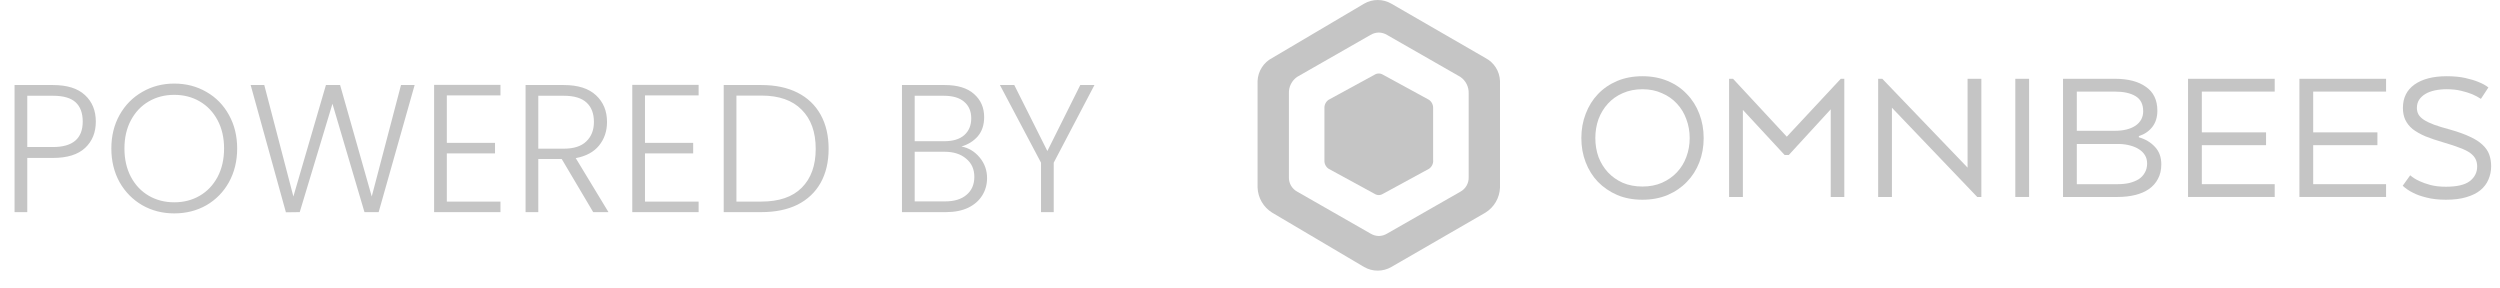
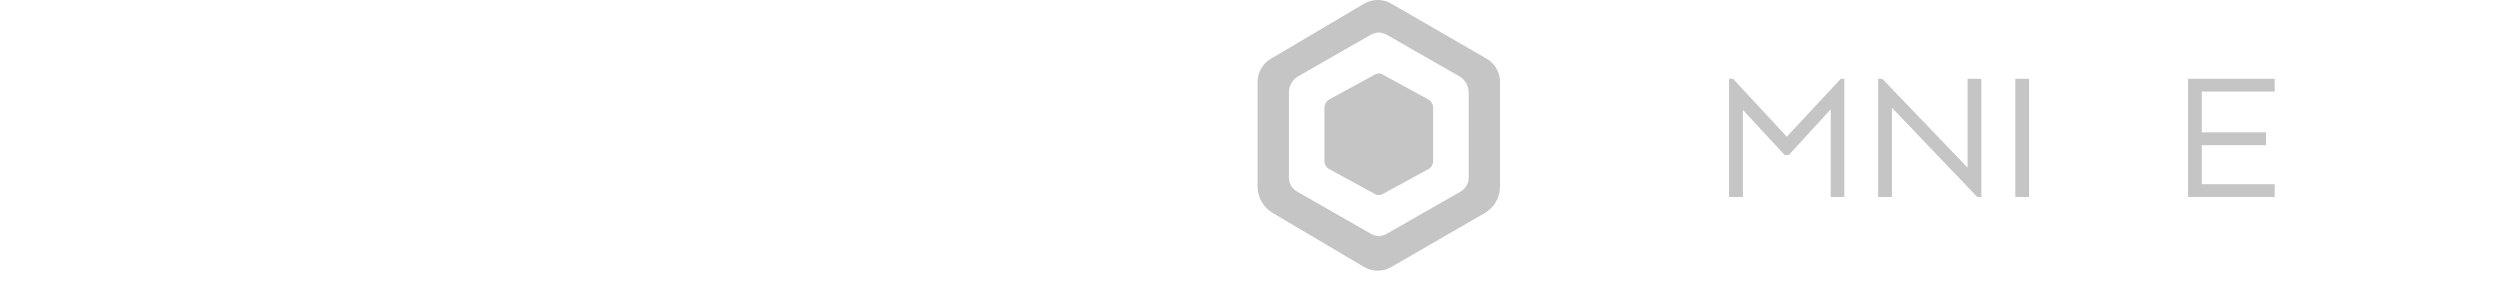
<svg xmlns="http://www.w3.org/2000/svg" width="165" height="19" viewBox="0 0 165 19" fill="none">
-   <path d="M6.324 8.024C6.324 8.744 6.088 9.324 5.616 9.764C5.144 10.204 4.436 10.424 3.492 10.424H1.8V14H0.96V5.612H3.492C4.428 5.612 5.132 5.832 5.604 6.272C6.084 6.712 6.324 7.296 6.324 8.024ZM3.492 9.704C4.804 9.704 5.46 9.144 5.46 8.024C5.46 7.464 5.304 7.04 4.992 6.752C4.68 6.464 4.18 6.32 3.492 6.32H1.8V9.704H3.492ZM11.501 14.084C10.725 14.084 10.021 13.904 9.389 13.544C8.757 13.176 8.257 12.668 7.889 12.02C7.529 11.364 7.349 10.624 7.349 9.8C7.349 8.976 7.529 8.24 7.889 7.592C8.257 6.936 8.757 6.428 9.389 6.068C10.021 5.7 10.725 5.516 11.501 5.516C12.285 5.516 12.993 5.7 13.625 6.068C14.257 6.428 14.753 6.936 15.113 7.592C15.473 8.24 15.653 8.976 15.653 9.8C15.653 10.624 15.473 11.364 15.113 12.02C14.753 12.668 14.257 13.176 13.625 13.544C12.993 13.904 12.285 14.084 11.501 14.084ZM11.501 13.352C12.125 13.352 12.685 13.208 13.181 12.92C13.677 12.632 14.069 12.22 14.357 11.684C14.645 11.14 14.789 10.512 14.789 9.8C14.789 9.088 14.645 8.464 14.357 7.928C14.069 7.392 13.677 6.98 13.181 6.692C12.685 6.404 12.125 6.26 11.501 6.26C10.877 6.26 10.317 6.404 9.821 6.692C9.325 6.98 8.933 7.392 8.645 7.928C8.357 8.464 8.213 9.088 8.213 9.8C8.213 10.512 8.357 11.14 8.645 11.684C8.933 12.22 9.325 12.632 9.821 12.92C10.317 13.208 10.877 13.352 11.501 13.352ZM27.366 5.612L24.991 14H24.055L21.942 6.848L19.782 14L18.87 14.012L16.543 5.612H17.442L19.363 12.968L21.511 5.612H22.447L24.535 12.968L26.466 5.612H27.366ZM29.491 6.296V9.428H32.671V10.124H29.491V13.304H33.031V14H28.651V5.6H33.031V6.296H29.491ZM39.151 14L37.075 10.496H35.527V14H34.687V5.612H37.207C38.143 5.612 38.851 5.836 39.331 6.284C39.819 6.732 40.063 7.32 40.063 8.048C40.063 8.656 39.887 9.176 39.535 9.608C39.191 10.032 38.679 10.308 37.999 10.436L40.159 14H39.151ZM35.527 9.812H37.219C37.875 9.812 38.367 9.652 38.695 9.332C39.031 9.012 39.199 8.584 39.199 8.048C39.199 7.496 39.039 7.072 38.719 6.776C38.399 6.472 37.895 6.32 37.207 6.32H35.527V9.812ZM42.569 6.296V9.428H45.749V10.124H42.569V13.304H46.109V14H41.73V5.6H46.109V6.296H42.569ZM50.249 5.612C51.177 5.612 51.973 5.78 52.637 6.116C53.301 6.452 53.809 6.936 54.161 7.568C54.513 8.2 54.689 8.952 54.689 9.824C54.689 10.688 54.513 11.436 54.161 12.068C53.809 12.692 53.301 13.172 52.637 13.508C51.973 13.836 51.177 14 50.249 14H47.765V5.612H50.249ZM50.249 13.304C51.417 13.304 52.305 13 52.913 12.392C53.529 11.776 53.837 10.92 53.837 9.824C53.837 8.72 53.529 7.86 52.913 7.244C52.305 6.62 51.417 6.308 50.249 6.308H48.605V13.304H50.249ZM63.454 9.668C63.926 9.756 64.326 9.996 64.654 10.388C64.982 10.78 65.146 11.236 65.146 11.756C65.146 12.18 65.038 12.564 64.822 12.908C64.614 13.244 64.306 13.512 63.898 13.712C63.49 13.904 63.002 14 62.434 14H59.53V5.612H62.35C63.198 5.612 63.842 5.808 64.282 6.2C64.73 6.592 64.954 7.1 64.954 7.724C64.954 8.244 64.814 8.668 64.534 8.996C64.254 9.316 63.894 9.54 63.454 9.668ZM60.37 9.32H62.326C62.894 9.32 63.33 9.188 63.634 8.924C63.946 8.652 64.102 8.28 64.102 7.808C64.102 7.344 63.946 6.98 63.634 6.716C63.33 6.452 62.882 6.32 62.29 6.32H60.37V9.32ZM62.374 13.292C62.982 13.292 63.454 13.148 63.79 12.86C64.134 12.572 64.306 12.176 64.306 11.672C64.306 11.168 64.126 10.768 63.766 10.472C63.414 10.168 62.938 10.016 62.338 10.016H60.37V13.292H62.374ZM72.234 5.612L69.546 10.736V14H68.707V10.736L65.995 5.612H66.942L69.126 9.968L71.299 5.612H72.234Z" fill="#C5C5C5" />
-   <path d="M108.399 13.182C107.784 13.182 107.229 13.078 106.735 12.87C106.241 12.654 105.816 12.363 105.461 11.999C105.114 11.635 104.846 11.206 104.655 10.712C104.464 10.218 104.369 9.685 104.369 9.113C104.369 8.541 104.464 8.008 104.655 7.514C104.846 7.012 105.114 6.578 105.461 6.214C105.816 5.842 106.241 5.551 106.735 5.343C107.229 5.135 107.784 5.031 108.399 5.031C109.014 5.031 109.569 5.135 110.063 5.343C110.566 5.551 110.99 5.842 111.337 6.214C111.692 6.578 111.965 7.012 112.156 7.514C112.347 8.008 112.442 8.541 112.442 9.113C112.442 9.685 112.347 10.218 112.156 10.712C111.965 11.206 111.692 11.635 111.337 11.999C110.99 12.363 110.566 12.654 110.063 12.87C109.569 13.078 109.014 13.182 108.399 13.182ZM108.399 12.311C108.876 12.311 109.305 12.229 109.686 12.064C110.076 11.891 110.405 11.661 110.674 11.375C110.951 11.081 111.159 10.743 111.298 10.361C111.445 9.971 111.519 9.555 111.519 9.113C111.519 8.671 111.445 8.255 111.298 7.865C111.159 7.475 110.951 7.133 110.674 6.838C110.405 6.544 110.076 6.314 109.686 6.149C109.305 5.976 108.876 5.889 108.399 5.889C107.922 5.889 107.489 5.976 107.099 6.149C106.718 6.314 106.393 6.544 106.124 6.838C105.855 7.133 105.647 7.475 105.5 7.865C105.361 8.255 105.292 8.671 105.292 9.113C105.292 9.555 105.361 9.971 105.5 10.361C105.647 10.743 105.855 11.081 106.124 11.375C106.393 11.661 106.718 11.891 107.099 12.064C107.489 12.229 107.922 12.311 108.399 12.311Z" fill="#C5C5C5" />
  <path d="M120.828 7.215L118.059 10.231H117.786L115.03 7.254V13H114.12V5.2H114.38L117.929 9.022L121.491 5.2H121.725V13H120.828V7.215Z" fill="#C5C5C5" />
  <path d="M130.77 13H130.497L124.868 7.111V13H123.958V5.2H124.231L129.86 11.063V5.2H130.77V13Z" fill="#C5C5C5" />
  <path d="M133.92 13H133.01V5.2H133.92V13Z" fill="#C5C5C5" />
-   <path d="M142.646 10.842C142.646 11.215 142.572 11.536 142.425 11.804C142.286 12.073 142.087 12.298 141.827 12.48C141.575 12.654 141.272 12.784 140.917 12.87C140.57 12.957 140.184 13 139.76 13H136.159V5.2H139.591C140.457 5.2 141.138 5.378 141.632 5.733C142.134 6.08 142.386 6.604 142.386 7.306C142.386 7.74 142.273 8.099 142.048 8.385C141.831 8.663 141.536 8.862 141.164 8.983V9.061C141.597 9.183 141.952 9.395 142.23 9.698C142.507 9.993 142.646 10.374 142.646 10.842ZM137.069 9.503V12.155H139.786C140.054 12.155 140.306 12.129 140.54 12.077C140.774 12.017 140.977 11.934 141.151 11.83C141.324 11.718 141.458 11.575 141.554 11.401C141.658 11.228 141.71 11.024 141.71 10.79C141.71 10.582 141.662 10.4 141.567 10.244C141.471 10.088 141.341 9.958 141.177 9.854C141.021 9.75 140.83 9.668 140.605 9.607C140.388 9.547 140.154 9.512 139.903 9.503H137.069ZM141.45 7.345C141.45 6.877 141.281 6.544 140.943 6.344C140.613 6.145 140.158 6.045 139.578 6.045H137.069V8.632H139.578C140.15 8.632 140.605 8.52 140.943 8.294C141.281 8.06 141.45 7.744 141.45 7.345Z" fill="#C5C5C5" />
  <path d="M149.559 9.581H145.321V12.155H150.131V13H144.411V5.2H150.131V6.045H145.321V8.736H149.559V9.581Z" fill="#C5C5C5" />
-   <path d="M156.909 9.581H152.671V12.155H157.481V13H151.761V5.2H157.481V6.045H152.671V8.736H156.909V9.581Z" fill="#C5C5C5" />
-   <path d="M159.073 11.57C159.246 11.718 159.445 11.843 159.671 11.947C159.87 12.043 160.113 12.129 160.399 12.207C160.693 12.285 161.036 12.324 161.426 12.324C162.154 12.324 162.678 12.203 162.999 11.96C163.328 11.709 163.493 11.384 163.493 10.985C163.493 10.803 163.458 10.643 163.389 10.504C163.319 10.357 163.202 10.223 163.038 10.101C162.873 9.98 162.648 9.867 162.362 9.763C162.084 9.651 161.733 9.534 161.309 9.412C160.832 9.274 160.42 9.135 160.074 8.996C159.736 8.849 159.454 8.689 159.229 8.515C159.012 8.333 158.852 8.13 158.748 7.904C158.644 7.679 158.592 7.419 158.592 7.124C158.592 6.457 158.847 5.941 159.359 5.577C159.879 5.213 160.585 5.031 161.478 5.031C161.954 5.031 162.366 5.07 162.713 5.148C163.059 5.226 163.345 5.313 163.571 5.408C163.839 5.512 164.06 5.634 164.234 5.772L163.74 6.526C163.575 6.414 163.38 6.31 163.155 6.214C162.964 6.136 162.726 6.063 162.44 5.993C162.162 5.924 161.842 5.889 161.478 5.889C161.2 5.889 160.94 5.915 160.698 5.967C160.455 6.019 160.247 6.097 160.074 6.201C159.9 6.305 159.762 6.435 159.658 6.591C159.562 6.747 159.515 6.925 159.515 7.124C159.515 7.28 159.549 7.423 159.619 7.553C159.688 7.675 159.805 7.792 159.97 7.904C160.143 8.017 160.368 8.125 160.646 8.229C160.932 8.333 161.287 8.442 161.712 8.554C162.232 8.702 162.665 8.858 163.012 9.022C163.358 9.178 163.636 9.356 163.844 9.555C164.052 9.746 164.199 9.958 164.286 10.192C164.372 10.426 164.416 10.686 164.416 10.972C164.416 11.284 164.355 11.579 164.234 11.856C164.121 12.125 163.943 12.359 163.701 12.558C163.467 12.749 163.159 12.901 162.778 13.013C162.405 13.126 161.959 13.182 161.439 13.182C160.945 13.182 160.516 13.135 160.152 13.039C159.796 12.953 159.502 12.849 159.268 12.727C158.99 12.589 158.761 12.433 158.579 12.259L159.073 11.57Z" fill="#C5C5C5" />
  <path d="M90.93 17.862C90.614 17.863 90.303 17.779 90.03 17.621L83.964 14.036C83.68 13.861 83.443 13.618 83.275 13.329C83.107 13.04 83.012 12.714 83 12.38V5.344C83.013 5.029 83.108 4.722 83.278 4.456C83.447 4.189 83.684 3.973 83.964 3.827L90.034 0.241C90.306 0.083 90.616 0 90.931 0C91.246 0 91.555 0.083 91.828 0.241L98.035 3.826C98.316 3.971 98.553 4.188 98.723 4.455C98.892 4.722 98.988 5.028 99 5.344V12.38C98.988 12.714 98.893 13.04 98.725 13.329C98.557 13.618 98.32 13.861 98.035 14.036L91.828 17.621C91.555 17.779 91.245 17.862 90.93 17.862ZM91 2.148C90.805 2.152 90.614 2.207 90.447 2.309L85.62 5.069C85.442 5.19 85.297 5.355 85.201 5.547C85.104 5.74 85.058 5.954 85.068 6.169V11.685C85.06 11.882 85.108 12.077 85.205 12.248C85.303 12.418 85.447 12.558 85.62 12.651L90.447 15.411C90.614 15.514 90.804 15.571 91 15.576C91.195 15.573 91.386 15.517 91.552 15.415L96.38 12.655C96.553 12.562 96.697 12.422 96.795 12.252C96.892 12.081 96.94 11.886 96.932 11.689V6.173C96.942 5.958 96.896 5.744 96.799 5.551C96.703 5.359 96.558 5.194 96.38 5.073L91.551 2.309C91.385 2.207 91.195 2.152 91 2.148Z" fill="#C5C5C5" />
  <path d="M94.586 10.587V7.138C94.59 7.03 94.567 6.923 94.519 6.827C94.471 6.73 94.399 6.647 94.31 6.586L91.275 4.931C91.192 4.879 91.097 4.851 90.999 4.851C90.901 4.851 90.805 4.879 90.723 4.931L87.688 6.586C87.598 6.647 87.526 6.73 87.478 6.826C87.429 6.923 87.407 7.03 87.412 7.138V10.586C87.407 10.694 87.429 10.802 87.478 10.899C87.526 10.995 87.598 11.078 87.688 11.138L90.723 12.793C90.805 12.846 90.901 12.874 90.999 12.874C91.097 12.874 91.192 12.846 91.275 12.793L94.315 11.139C94.404 11.078 94.476 10.995 94.524 10.899C94.572 10.802 94.595 10.695 94.591 10.587" fill="#C5C5C5" />
</svg>